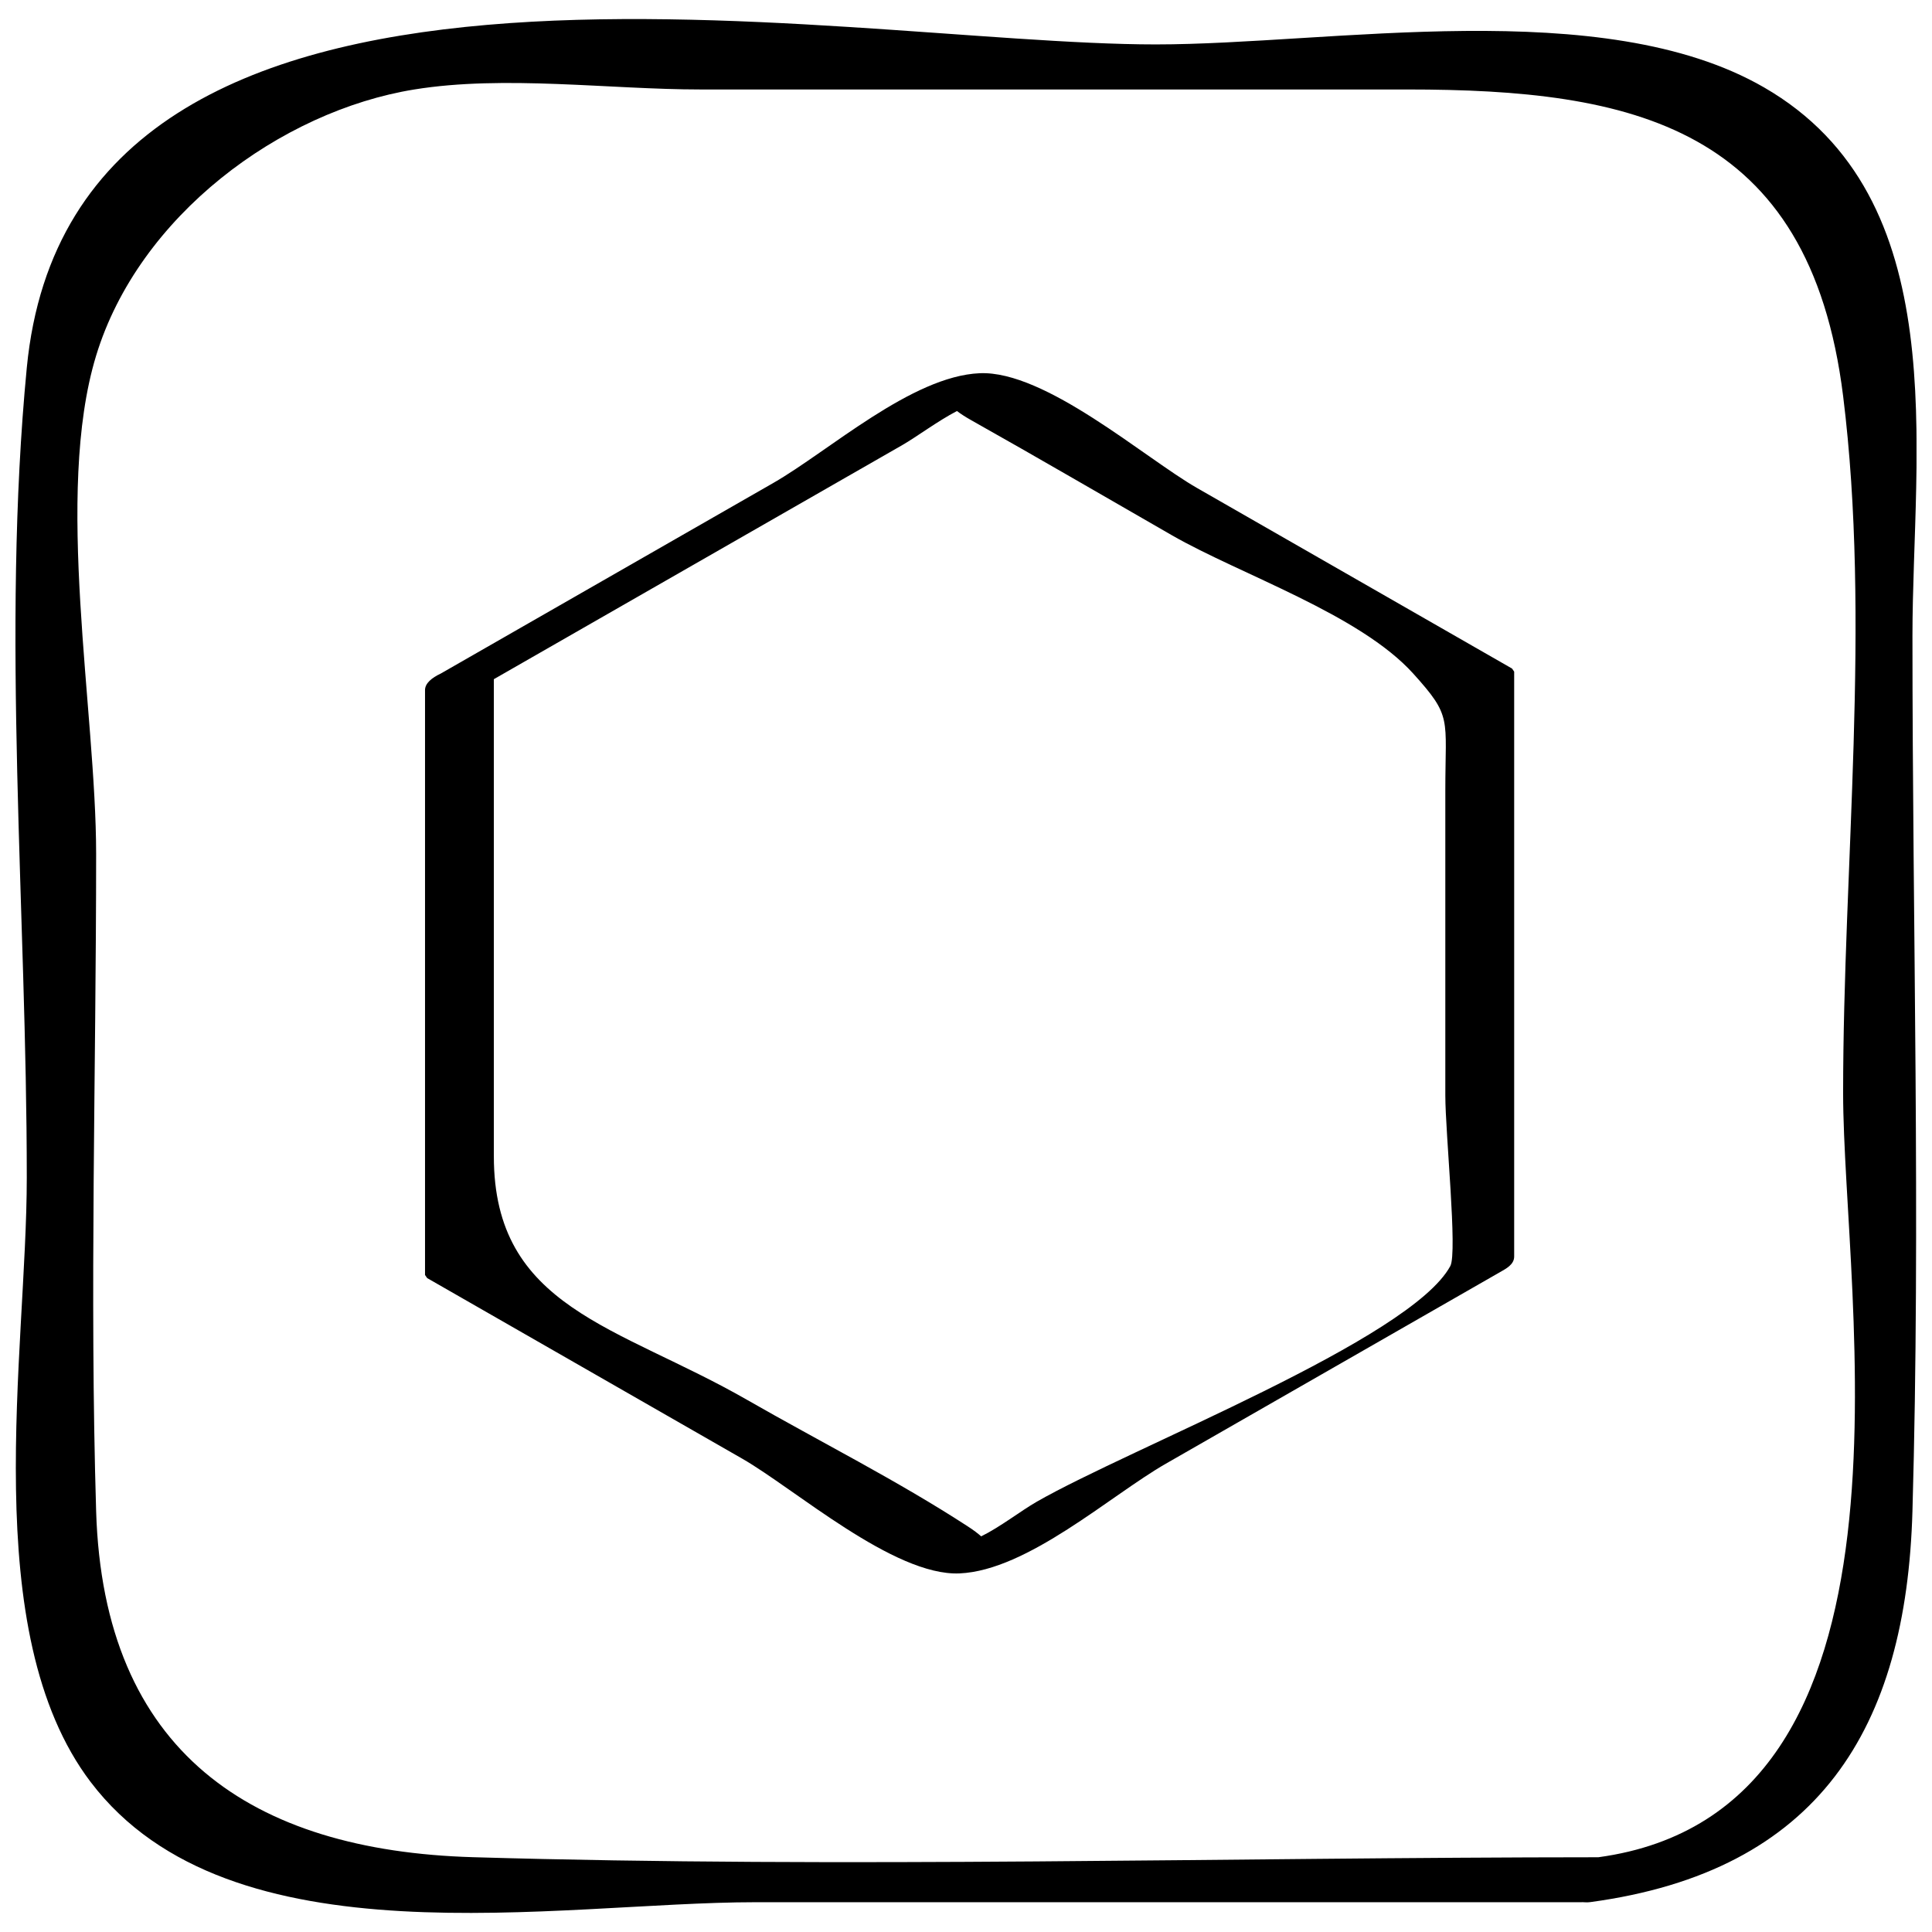
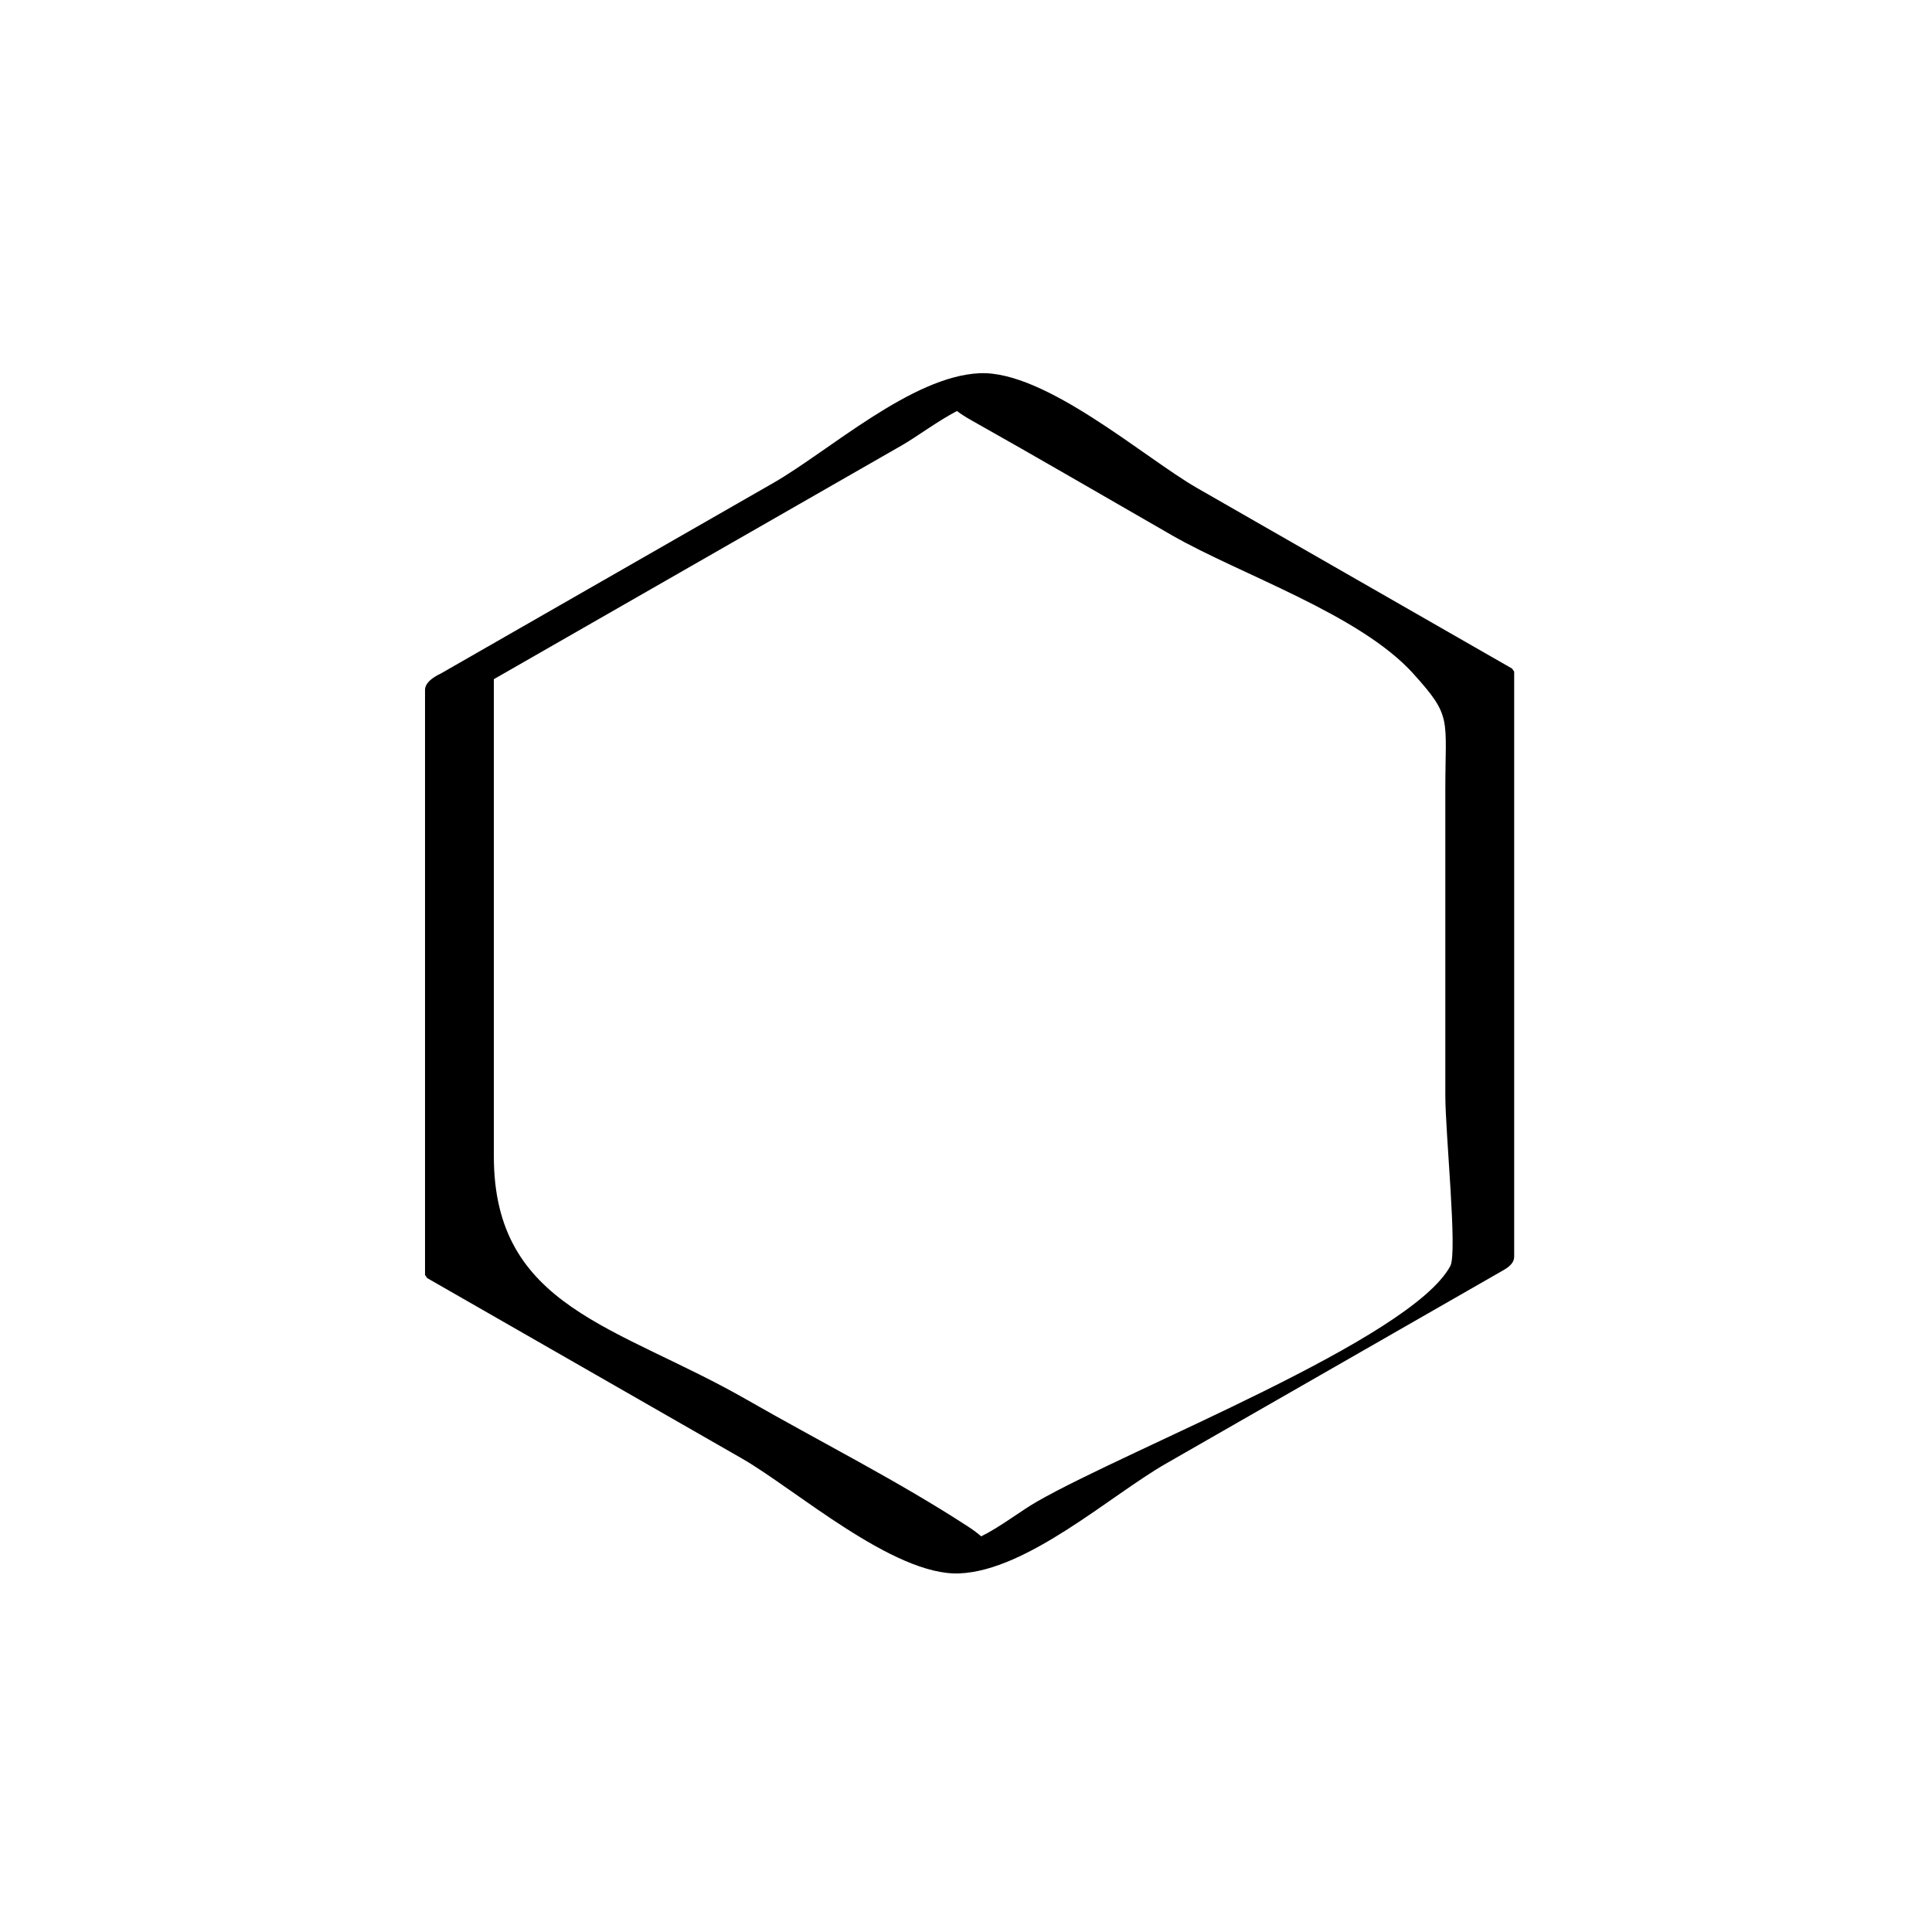
<svg xmlns="http://www.w3.org/2000/svg" width="800px" height="800px" version="1.1" viewBox="144 144 512 512">
  <defs>
    <clipPath id="a">
      <path d="m148.09 149h503.81v502h-503.81z" />
    </clipPath>
  </defs>
  <g clip-path="url(#a)">
-     <path d="m168.04 616.27c37.031 48.758 123.62 31.836 176.18 31.836h218.94c0.031 0 0.062-0.016 0.094-0.016 0.723 0.016 1.34 0.109 2.234-0.016 60.535-8.203 83.711-46.02 85.332-103.64 2.188-77.16 0-154.7 0-231.89 0-49.121 11.43-116.1-39.344-145.39-42.793-24.703-114.79-11.383-161.17-11.383-86.027 0-286.87-42.383-299.21 85.711-6.754 70.109 0 144.21 0 214.61 0 46.227-13.273 120.38 16.957 160.2zm1.414-377.96c11.289-37.125 48.887-64.867 84.344-70.598 23.883-3.871 51.703 0 75.887 0h187.31c59.371 0 106.54 9.523 115.45 81.238 7.414 59.605 0 124.6 0 184.68 0 54.191 24.75 190.34-64.867 202.56-99.297 0.047-199.04 2.914-298.27-0.016-58.535-1.73-97.914-27.82-99.832-91.727-1.746-57.953 0-116.22 0-174.19-0.02-37.984-11.148-95.324-0.02-131.95z" />
-   </g>
+     </g>
  <path d="m340.68 530.55c13.918 7.981 40.195 31.156 57.59 30.418 18.043-0.77 39.988-20.641 54.695-29.078 29.52-16.926 59.039-33.852 88.574-50.773 1.621-0.93 3.731-2 3.731-4.125v-155c-0.188-0.27-0.379-0.535-0.566-0.82-27.82-15.949-55.656-31.898-83.477-47.848-13.918-7.981-40.195-31.156-57.59-30.418-18.043 0.77-39.988 20.641-54.695 29.078-29.379 16.848-58.773 33.691-88.152 50.523-2.379 1.117-4.156 2.582-4.156 4.375v155c0.188 0.27 0.379 0.535 0.566 0.82 27.824 15.938 55.66 31.898 83.48 47.848zm42.508-268.64c3.574-2.047 9.383-6.375 14.422-8.988 0.914 0.707 2.125 1.512 3.84 2.473 17.82 10.012 35.488 20.34 53.215 30.512 18.168 10.406 49.672 20.875 63.875 36.621 10.359 11.477 8.484 11.57 8.484 30.922v80.828c0 10.043 3.258 41.66 1.324 45.234-10.531 19.477-84.656 48.145-109.62 62.473-4.234 2.426-9.59 6.644-14.703 9.164-0.867-0.754-1.922-1.59-3.559-2.644-18.766-12.203-39.141-22.434-58.551-33.566-34.211-19.617-67.039-24.262-67.039-64.488v-126.46c36.113-20.707 72.215-41.395 108.32-62.082z" />
</svg>